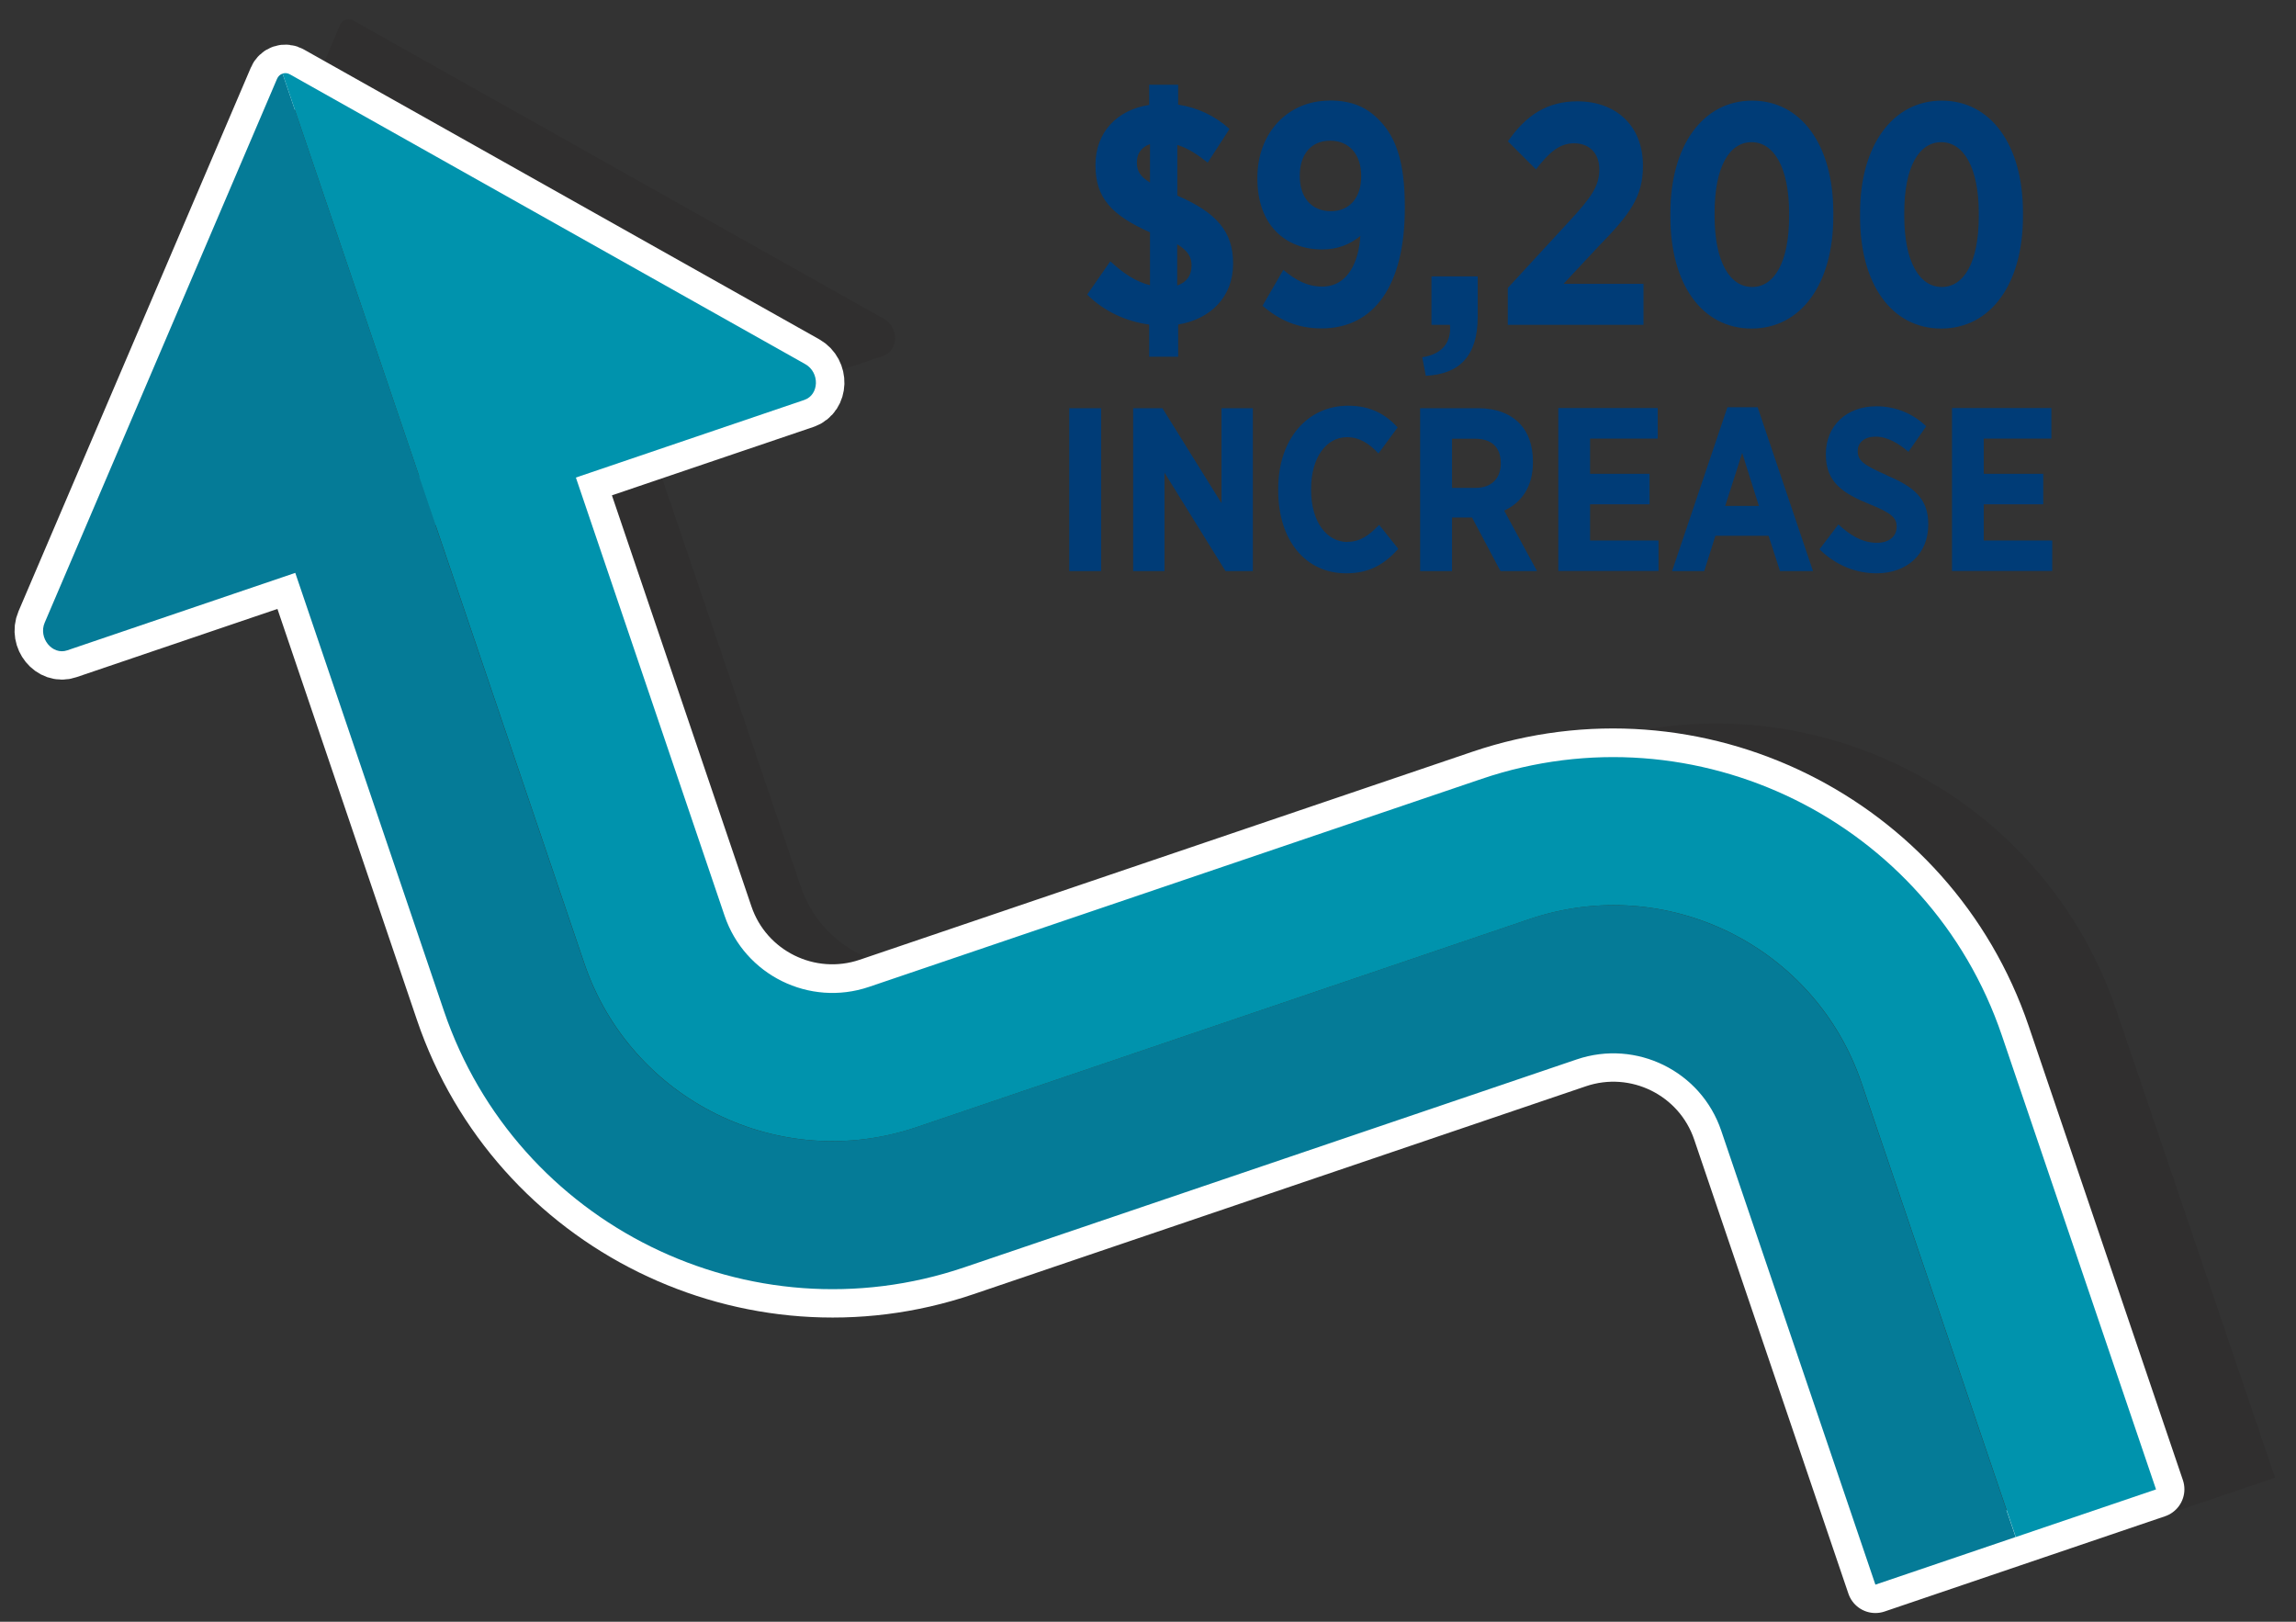
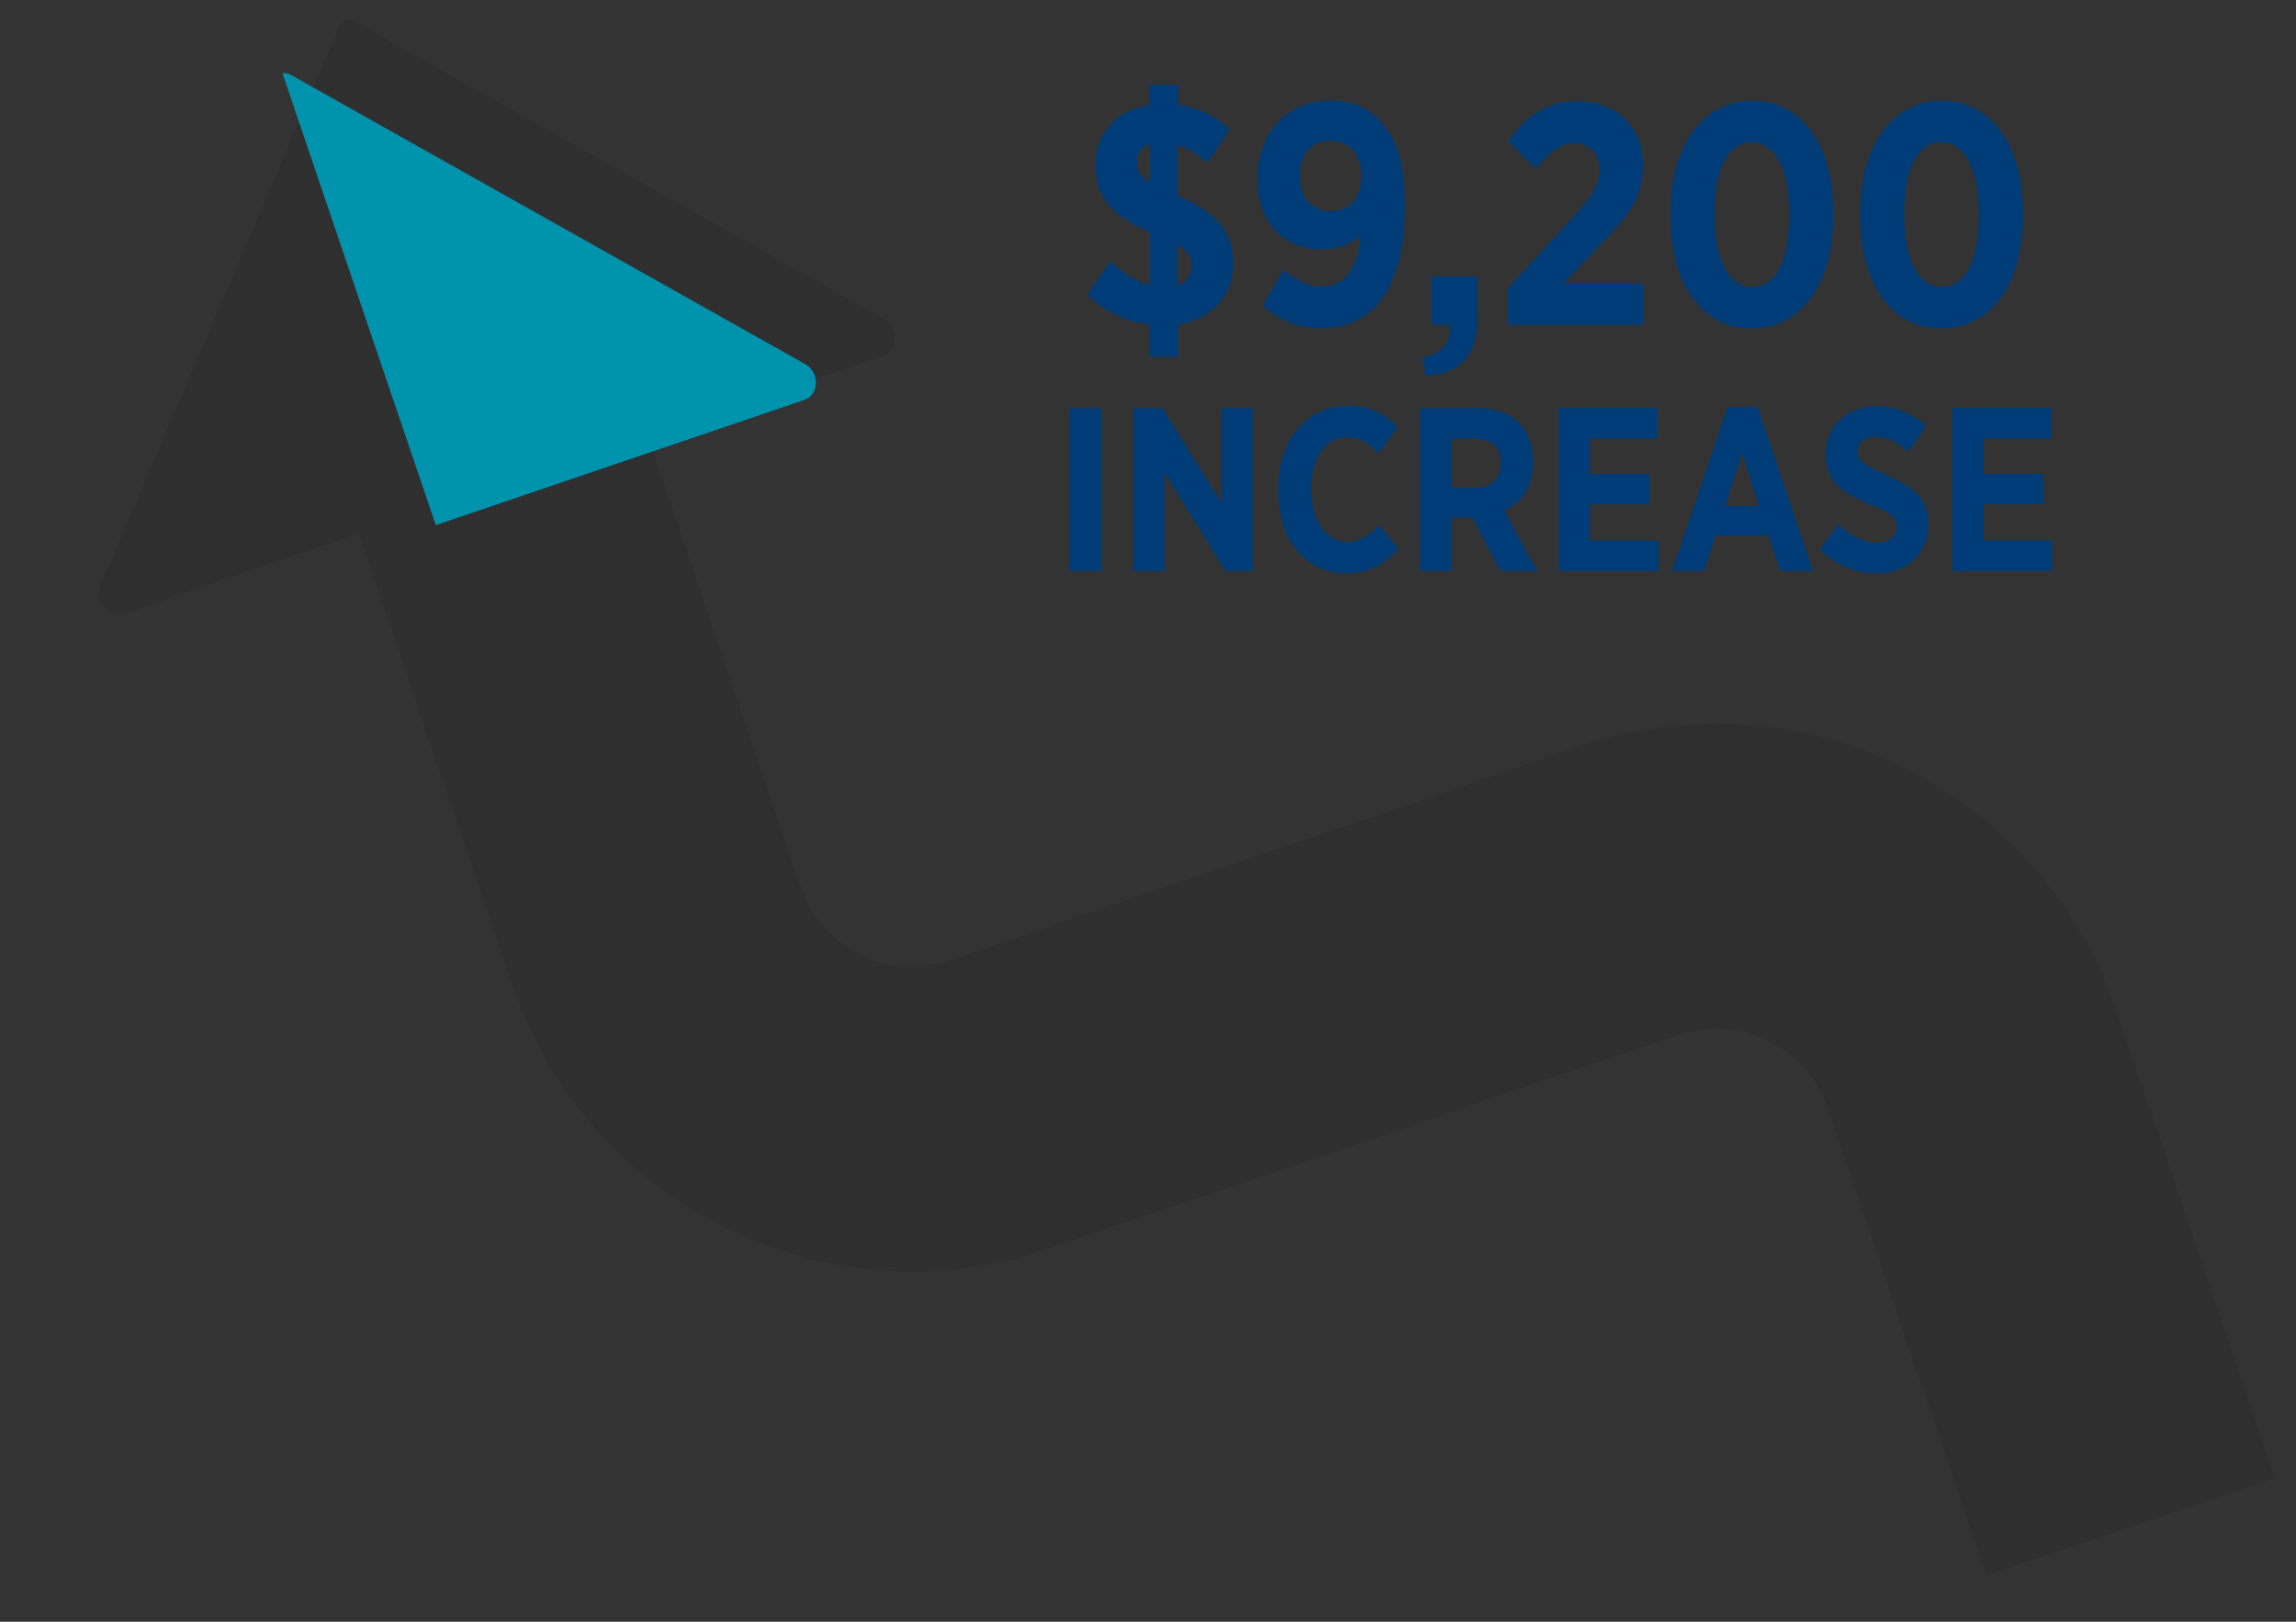
<svg xmlns="http://www.w3.org/2000/svg" xmlns:xlink="http://www.w3.org/1999/xlink" id="Layer_1" data-name="Layer 1" version="1.1" viewBox="0 0 166.33 117.48">
  <rect x="0" y="0" width="166.33" height="117.48" fill="#333333" stroke="none" />
  <defs>
    <style>
      .cls-1 {
        fill: url(#New_Gradient_Swatch_4);
      }

      .cls-1, .cls-2, .cls-3, .cls-4, .cls-5 {
        stroke-width: 0px;
      }

      .cls-2 {
        fill: url(#New_Gradient_Swatch_4-2);
      }

      .cls-6 {
        fill: none;
        stroke: #fff;
        stroke-linecap: round;
        stroke-linejoin: round;
        stroke-width: 4.13px;
      }

      .cls-3 {
        fill: #231f20;
        opacity: .2;
      }

      .cls-4 {
        fill: #003c77;
      }

      .cls-5 {
        fill: #0093ad;
      }
    </style>
    <linearGradient id="New_Gradient_Swatch_4" data-name="New Gradient Swatch 4" x1="3.12" y1="26.25" x2="31.57" y2="26.25" gradientUnits="userSpaceOnUse">
      <stop offset="0" stop-color="#057b97" />
      <stop offset="1" stop-color="#057b97" />
    </linearGradient>
    <linearGradient id="New_Gradient_Swatch_4-2" data-name="New Gradient Swatch 4" x1="20.19" y1="74.65" x2="146.02" y2="74.65" xlink:href="#New_Gradient_Swatch_4" />
  </defs>
  <path class="cls-3" d="M24.63,1.82L7.3,42.38c-.49,1.15.57,2.45,1.68,2.07l17.02-5.78,11.1,32.68c5.42,15.97,22.83,24.56,38.8,19.13l45.72-15.52c4.43-1.51,9.27.88,10.77,5.31l11.5,33.87,10.46-3.55,10.46-3.55-11.5-33.87c-5.42-15.97-22.83-24.56-38.8-19.13l-45.72,15.52c-4.43,1.51-9.27-.88-10.77-5.31l-11.1-32.68,17.06-5.79c1.11-.38,1.16-2.05.07-2.67L25.6,1.49c-.18-.1-.37-.12-.56-.06s-.33.2-.41.39Z" />
-   <path class="cls-6" d="M20.07,5.71L3.24,45.09c-.48,1.12.55,2.38,1.63,2.01l16.52-5.61,10.77,31.73c5.27,15.51,22.17,23.84,37.68,18.58l44.39-15.07c4.31-1.46,9,.85,10.46,5.16l11.17,32.89,10.16-3.45,10.16-3.45-11.17-32.89c-5.27-15.51-22.17-23.84-37.68-18.58l-44.39,15.07c-4.31,1.46-9-.85-10.46-5.16l-10.77-31.73,16.56-5.62c1.08-.37,1.13-1.99.07-2.59L21.01,5.39c-.17-.1-.36-.12-.54-.06s-.32.19-.4.38Z" />
  <g>
    <g>
-       <path class="cls-1" d="M20.47,5.33l11.1,32.71-26.7,9.07c-1.08.37-2.11-.9-1.63-2.01L20.07,5.71c.08-.18.21-.31.4-.38Z" />
      <path class="cls-5" d="M20.47,5.33c.18-.06.37-.04.54.06l37.33,20.99c1.06.6,1.01,2.22-.07,2.59l-26.7,9.07L20.47,5.33Z" />
    </g>
    <g>
-       <path class="cls-2" d="M110.78,66.58l-44.39,15.07c-9.92,3.37-20.7-1.94-24.07-11.87l-11.97-35.27-10.16,3.45,11.97,35.27c5.27,15.51,22.17,23.84,37.68,18.58l44.39-15.07c4.31-1.46,9,.85,10.46,5.16l11.17,32.89,10.16-3.45-11.17-32.89c-3.37-9.92-14.14-15.24-24.07-11.87Z" />
-       <path class="cls-5" d="M42.33,69.78c3.37,9.92,14.14,15.24,24.07,11.87l44.39-15.07c9.92-3.37,20.7,1.94,24.07,11.87l11.17,32.89,10.16-3.45-11.17-32.89c-5.27-15.51-22.17-23.84-37.68-18.58l-44.39,15.07c-4.31,1.46-9-.85-10.46-5.16l-11.97-35.27-10.16,3.45,11.97,35.27Z" />
-     </g>
+       </g>
  </g>
  <path class="cls-4" d="M80.44,18.92l-1.68,2.42c1.25,1.25,2.89,1.96,4.49,2.17v2.33h2.1v-2.33c2.35-.39,3.98-2.01,3.98-4.4v-.04c0-2.28-1.19-3.67-4.04-4.9v-3.67c.78.23,1.51.73,2.2,1.28l1.58-2.44c-1.06-.96-2.33-1.55-3.72-1.76v-1.44h-2.1v1.46c-2.33.36-3.89,1.98-3.89,4.35v.02c0,2.37,1.17,3.62,3.95,4.86v3.83c-1.08-.27-1.99-.91-2.87-1.73ZM85.28,17.69c.78.48,1.04.93,1.04,1.53v.02c0,.71-.35,1.21-1.04,1.44v-2.99ZM82.36,11.76v-.02c0-.59.3-1.07.95-1.3v2.78c-.76-.46-.95-.87-.95-1.46ZM96.3,7.29c-3,0-5.21,2.33-5.21,5.58v.07c0,3.37,2.03,5.13,4.69,5.13,1.14,0,2.03-.37,2.77-.98-.11,1.8-.86,3.67-2.77,3.67-1.06,0-1.92-.46-2.81-1.21l-1.51,2.6c1.23,1.05,2.55,1.64,4.28,1.64,3.83,0,6.03-3.15,6.03-8.71v-.14c0-3.28-.69-4.99-1.75-6.13-.95-1.03-2.05-1.53-3.72-1.53ZM98.61,12.79c0,1.5-.82,2.51-2.2,2.51s-2.25-.98-2.25-2.53v-.05c0-1.53.82-2.53,2.2-2.53s2.25,1,2.25,2.55v.05ZM103.03,25.87l.26,1.35c2.44-.11,3.76-1.44,3.76-4.26v-2.94h-3.35v3.51h1.34c.11,1.21-.5,2.12-2.01,2.35ZM119.04,20.56h-5.77l2.53-2.71c2.25-2.3,3.22-3.58,3.22-5.81v-.05c0-2.9-1.97-4.65-4.75-4.65-2.18,0-3.72,1-5.03,2.9l2.03,2.03c.97-1.25,1.71-1.89,2.77-1.89s1.82.68,1.82,1.89-.58,2.03-2.18,3.76l-4.45,4.83v2.67h9.83v-2.96ZM126.89,23.8c3.59,0,5.92-3.24,5.92-8.12v-.3c0-4.88-2.33-8.09-5.88-8.09s-5.92,3.24-5.92,8.12v.3c0,4.88,2.29,8.09,5.88,8.09ZM124.21,15.43c0-3.37,1.08-5.13,2.68-5.13s2.72,1.8,2.72,5.15v.21c0,3.35-1.08,5.13-2.68,5.13s-2.72-1.8-2.72-5.15v-.21ZM146.55,15.68v-.3c0-4.88-2.33-8.09-5.88-8.09s-5.92,3.24-5.92,8.12v.3c0,4.88,2.29,8.09,5.88,8.09s5.92-3.24,5.92-8.12ZM143.35,15.66c0,3.35-1.08,5.13-2.68,5.13s-2.72-1.8-2.72-5.15v-.21c0-3.37,1.08-5.13,2.68-5.13s2.72,1.8,2.72,5.15v.21ZM77.46,41.37h2.31v-11.8h-2.31v11.8ZM88.49,36.45l-4.28-6.88h-2.12v11.8h2.27v-7.13l4.42,7.13h1.98v-11.8h-2.27v6.88ZM97.61,39.26c-1.48,0-2.63-1.43-2.63-3.78v-.05c0-2.29,1.1-3.76,2.6-3.76.91,0,1.61.46,2.28,1.18l1.39-1.89c-.86-.93-1.93-1.57-3.59-1.57-2.95,0-5.06,2.43-5.06,6v.15c0,3.61,1.98,5.99,4.92,5.99,1.71,0,2.78-.67,3.78-1.77l-1.39-1.74c-.75.79-1.4,1.23-2.3,1.23ZM111.05,33.5v-.07c0-1.16-.33-2.09-.94-2.73-.7-.74-1.74-1.13-3.03-1.13h-4.2v11.8h2.31v-3.88h1.45l2.06,3.88h2.65l-2.38-4.38c1.23-.57,2.08-1.7,2.08-3.49ZM108.72,33.57c0,1.06-.64,1.77-1.82,1.77h-1.71v-3.56h1.66c1.18,0,1.87.59,1.87,1.77v.02ZM115.19,36.53h4.31v-2.21h-4.31v-2.55h4.9v-2.21h-7.2v11.8h7.26v-2.21h-4.96v-2.63ZM125.14,29.5l-4.01,11.87h2.33l.81-2.56h3.85l.83,2.56h2.39l-4.01-11.87h-2.2ZM124.98,36.65l1.23-3.84,1.21,3.84h-2.44ZM136.7,34.43c-1.74-.76-2.12-1.08-2.12-1.75v-.02c0-.61.5-1.03,1.29-1.03.86,0,1.68.49,2.38,1.1l1.29-1.85c-1.02-.98-2.3-1.45-3.61-1.45-2.15,0-3.66,1.4-3.66,3.46v.03c0,2.02,1.23,2.82,3.21,3.62,1.6.64,1.92,1.01,1.92,1.6v.02c0,.69-.54,1.16-1.44,1.16-1.12,0-2.03-.64-2.78-1.33l-1.37,1.8c1.23,1.21,2.71,1.74,4.13,1.74,2.17,0,3.75-1.35,3.75-3.54v-.03c0-1.84-1.05-2.71-3-3.52ZM143.71,39.16v-2.63h4.31v-2.21h-4.31v-2.55h4.9v-2.21h-7.2v11.8h7.26v-2.21h-4.96Z" />
</svg>